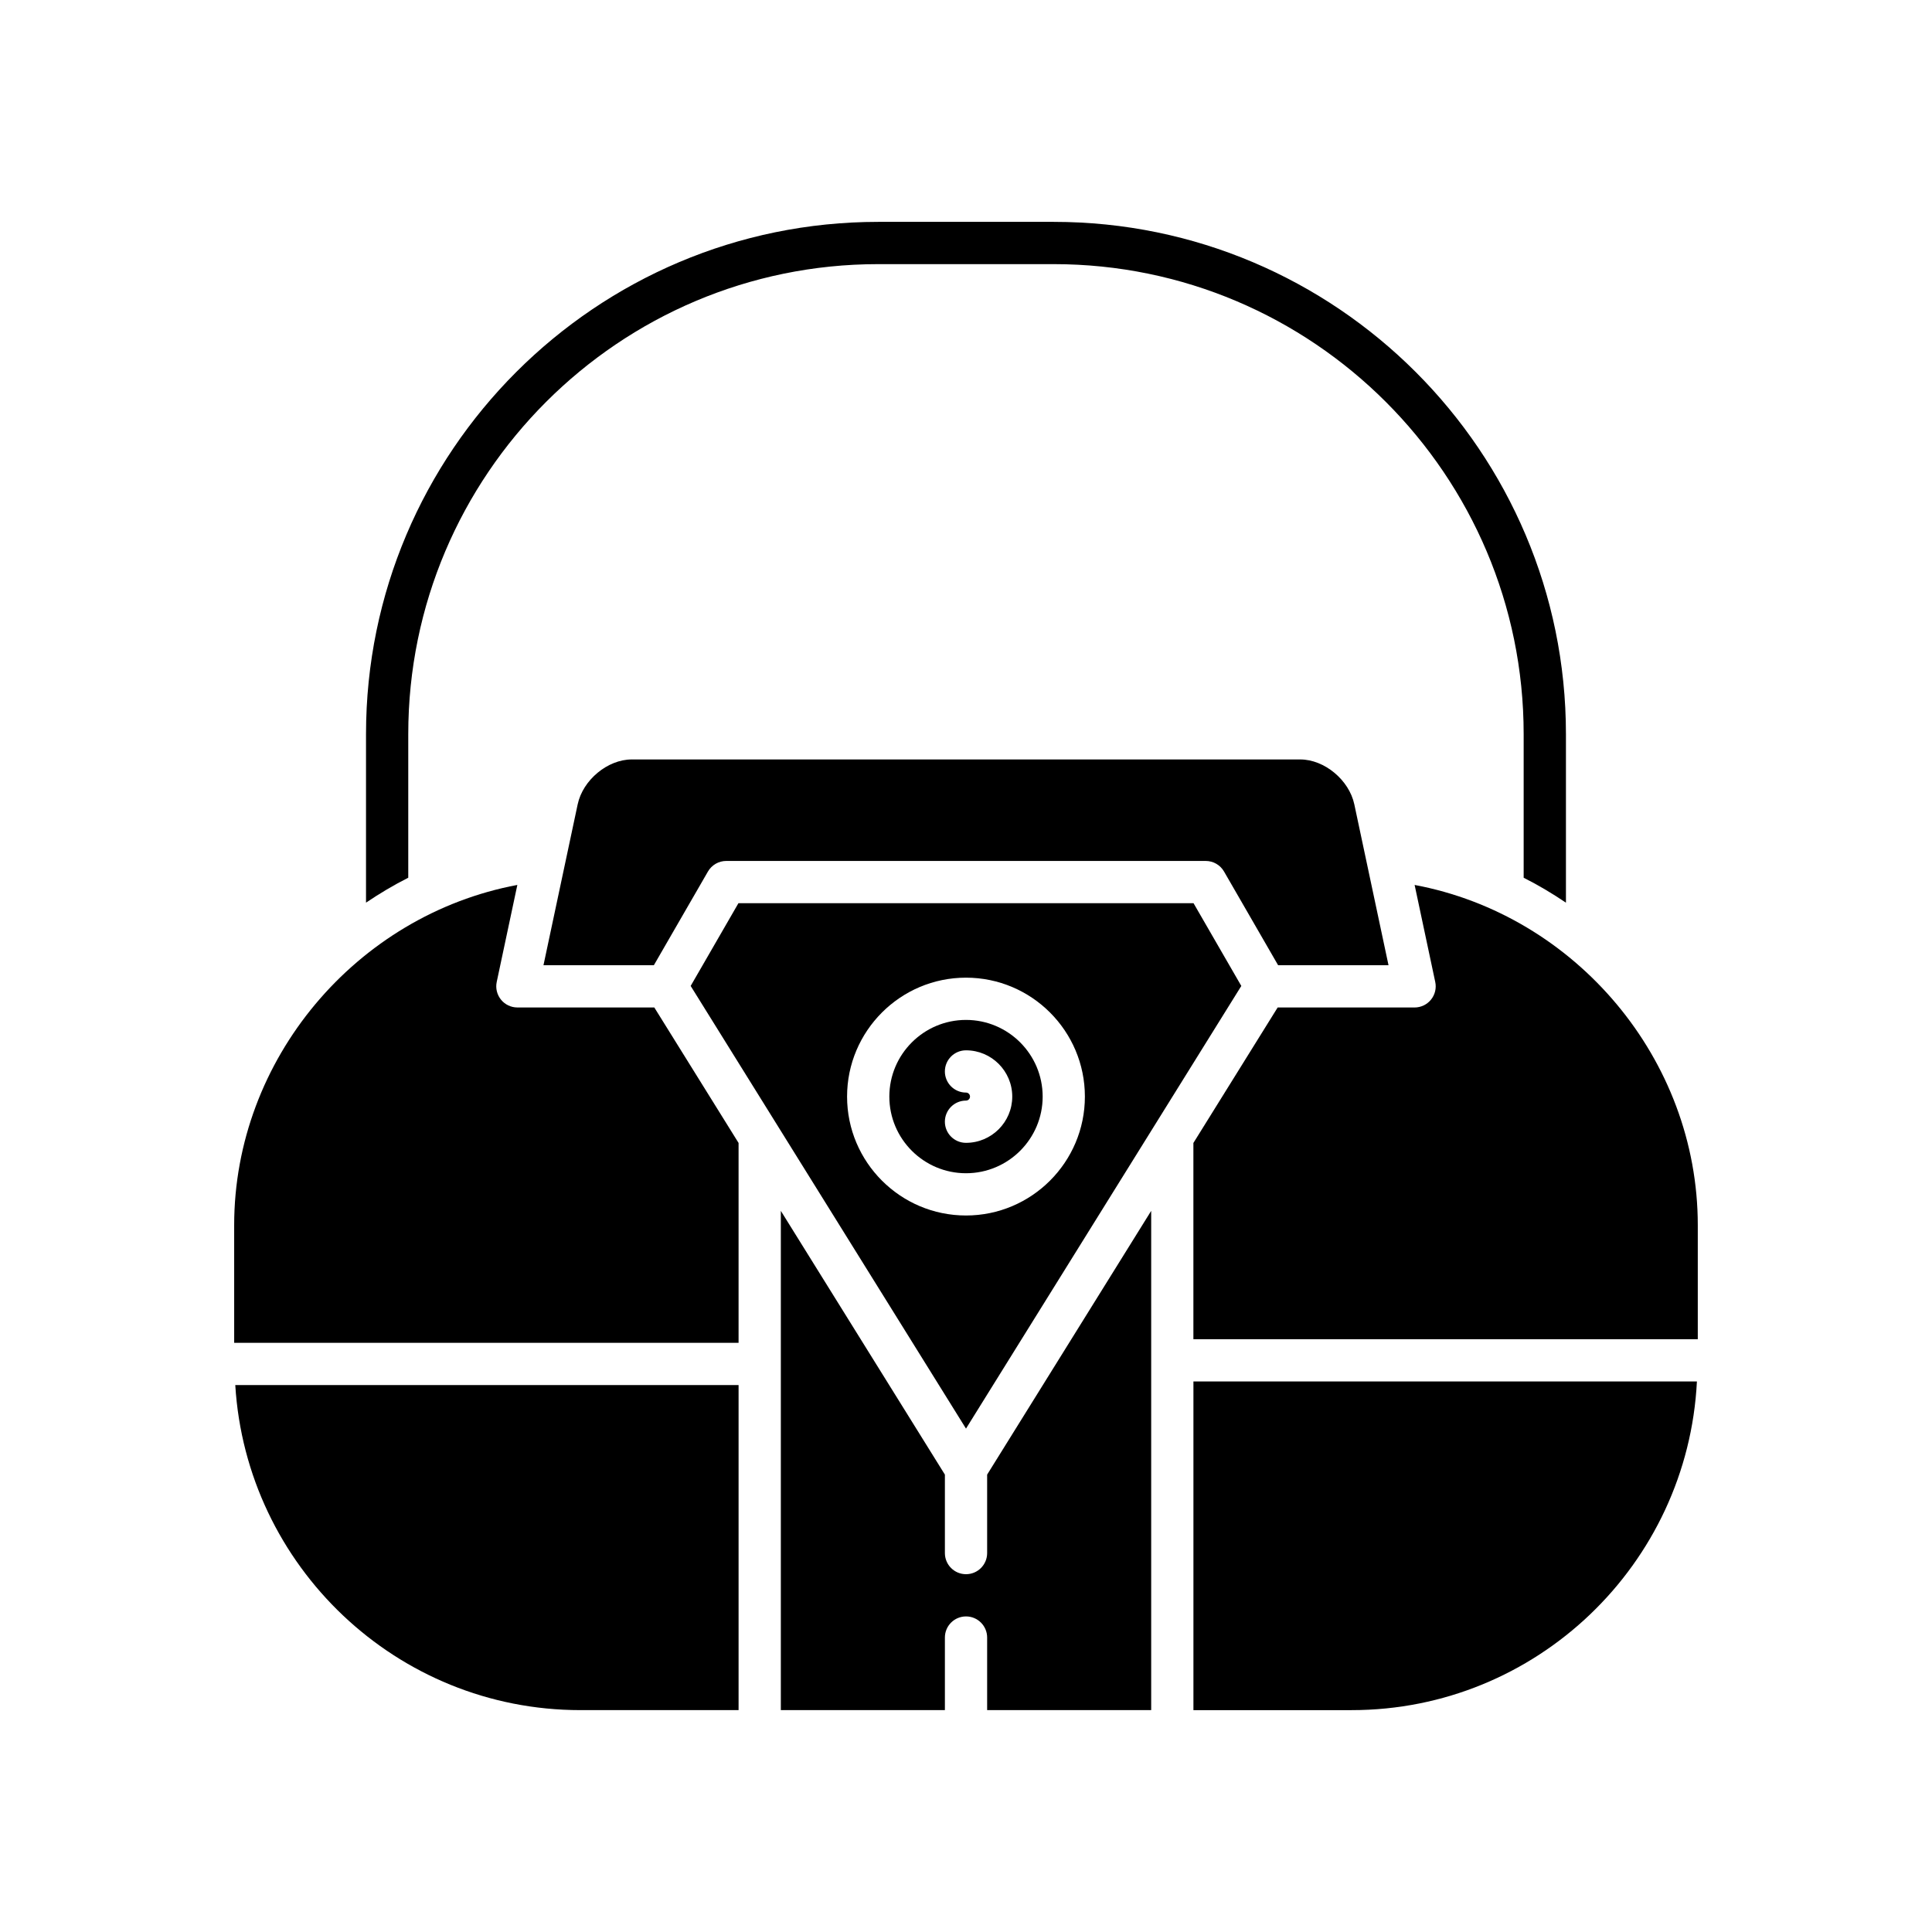
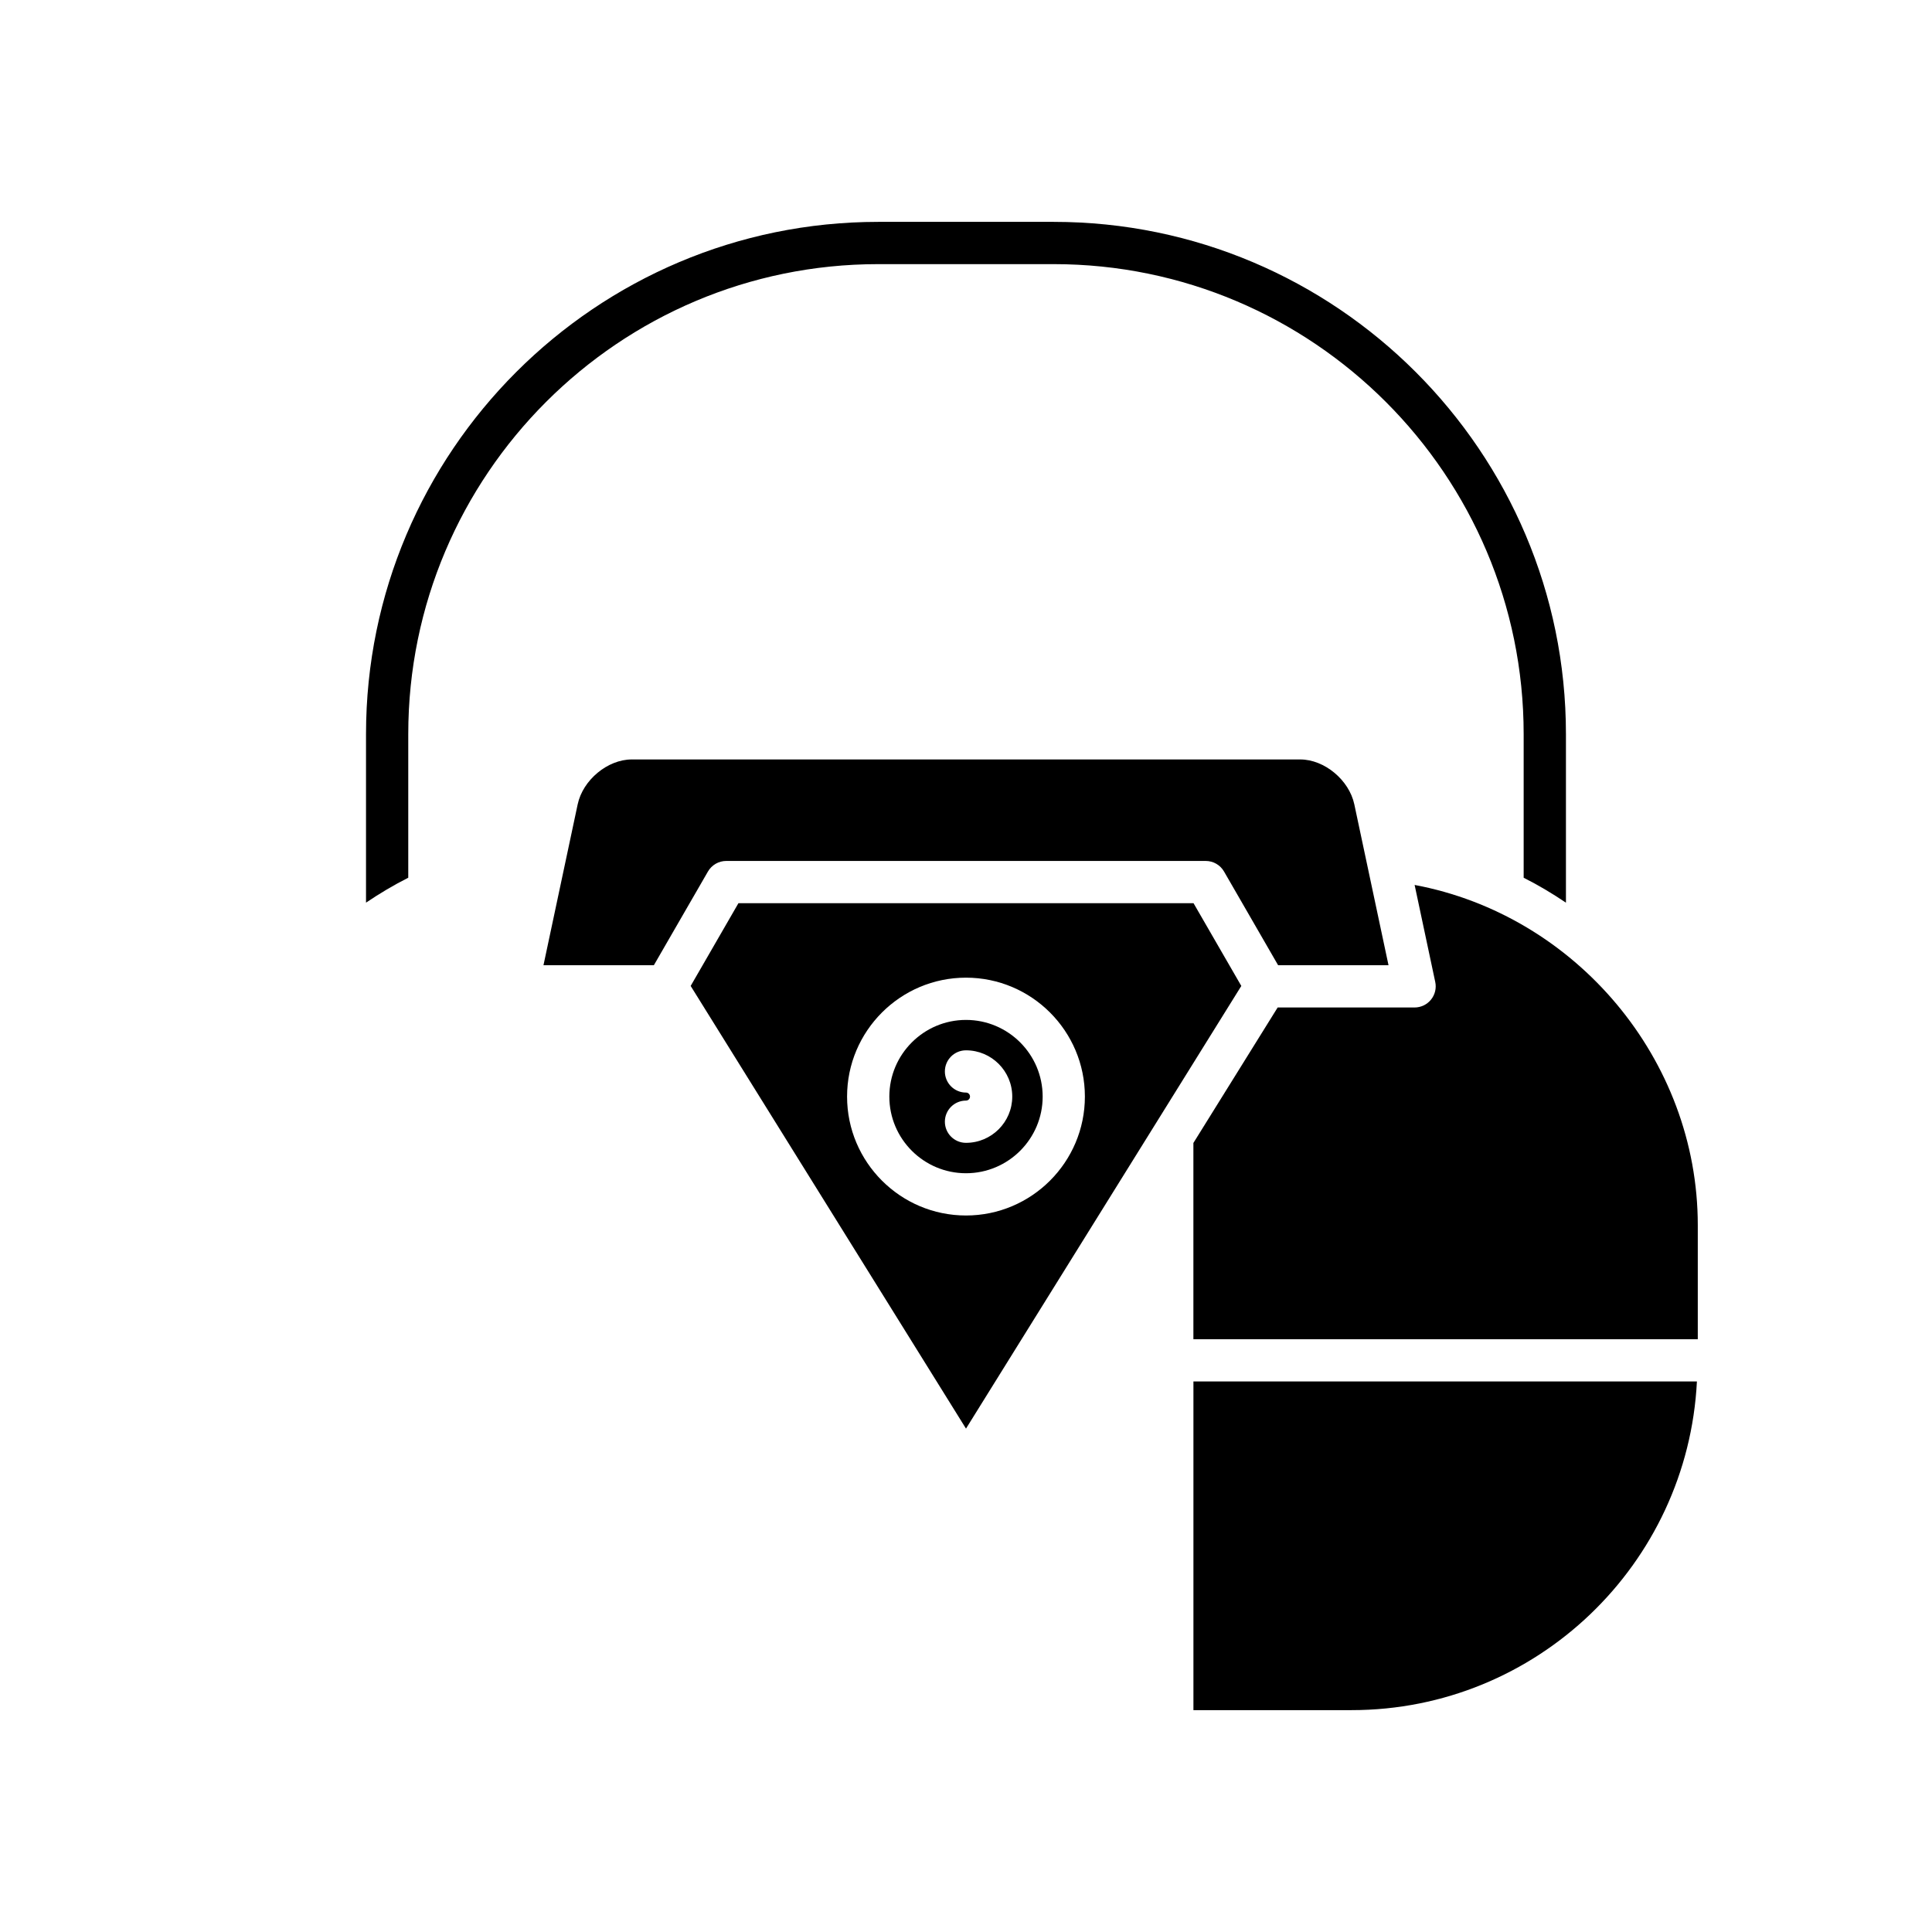
<svg xmlns="http://www.w3.org/2000/svg" fill="#000000" width="800px" height="800px" version="1.1" viewBox="144 144 512 512">
  <g>
    <path d="m558.99 383.21v-44.672c0-74.844-60.891-135.74-135.74-135.74h-46.512c-74.848 0-135.74 60.895-135.74 135.74v44.672c3.59-2.418 7.309-4.644 11.195-6.602v-38.07c0-68.672 55.871-124.54 124.54-124.54h46.512c68.672 0 124.54 55.871 124.54 124.54v38.07c3.887 1.957 7.606 4.184 11.195 6.602z" />
    <path d="m511.97 399.79-9.062-42.633c-1.371-6.449-7.93-11.895-14.324-11.895h-177.17c-6.394 0-12.953 5.445-14.324 11.895l-9.062 42.633h29.254l14.332-24.828c1-1.734 2.848-2.801 4.848-2.801h127.07c2 0 3.848 1.066 4.848 2.801l14.332 24.828z" />
-     <path d="m297.81 597.2h41.922v-86.145h-133.38c2.914 47.977 42.762 86.145 91.461 86.145z" />
-     <path d="m206.06 499.86h133.67v-52.965l-22.332-35.906h-36.285c-1.691 0-3.289-0.762-4.352-2.078-1.059-1.312-1.477-3.035-1.125-4.684l5.465-25.711c-42.648 7.992-75.043 46.16-75.043 90.168z" />
-     <path d="m350.93 464.89v132.3h43.477v-19.223c0-3.094 2.508-5.598 5.598-5.598s5.598 2.504 5.598 5.598v19.223h43.473v-132.3l-43.473 69.898v20.793c0 3.094-2.508 5.598-5.598 5.598s-5.598-2.504-5.598-5.598v-20.793z" />
    <path d="m460.27 510.1v87.102h41.922c49.023 0 89.07-38.676 91.508-87.102z" />
    <path d="m518.89 378.52 5.465 25.711c0.352 1.652-0.062 3.371-1.125 4.684-1.062 1.316-2.664 2.078-4.352 2.078h-36.285l-22.332 35.906v52.008h133.67v-30.219c0.004-44.012-32.387-82.18-75.039-90.168z" />
    <path d="m400 414.29c-11.203 0-20.316 9.113-20.316 20.32 0 11.203 9.113 20.312 20.316 20.312s20.316-9.113 20.316-20.312c0-11.207-9.113-20.32-20.316-20.32zm0 32.574c-3.09 0-5.598-2.504-5.598-5.598s2.508-5.598 5.598-5.598c0.586 0 1.062-0.477 1.062-1.059 0-0.59-0.477-1.066-1.062-1.066-3.09 0-5.598-2.504-5.598-5.598s2.508-5.598 5.598-5.598c6.758 0 12.258 5.5 12.258 12.262 0 6.754-5.5 12.254-12.258 12.254z" />
    <path d="m460.3 383.36h-120.61l-12.656 21.926 72.965 117.31 72.961-117.31zm-60.305 82.758c-17.375 0-31.512-14.137-31.512-31.512 0-17.379 14.137-31.516 31.512-31.516s31.512 14.137 31.512 31.516c0 17.375-14.137 31.512-31.512 31.512z" />
  </g>
</svg>